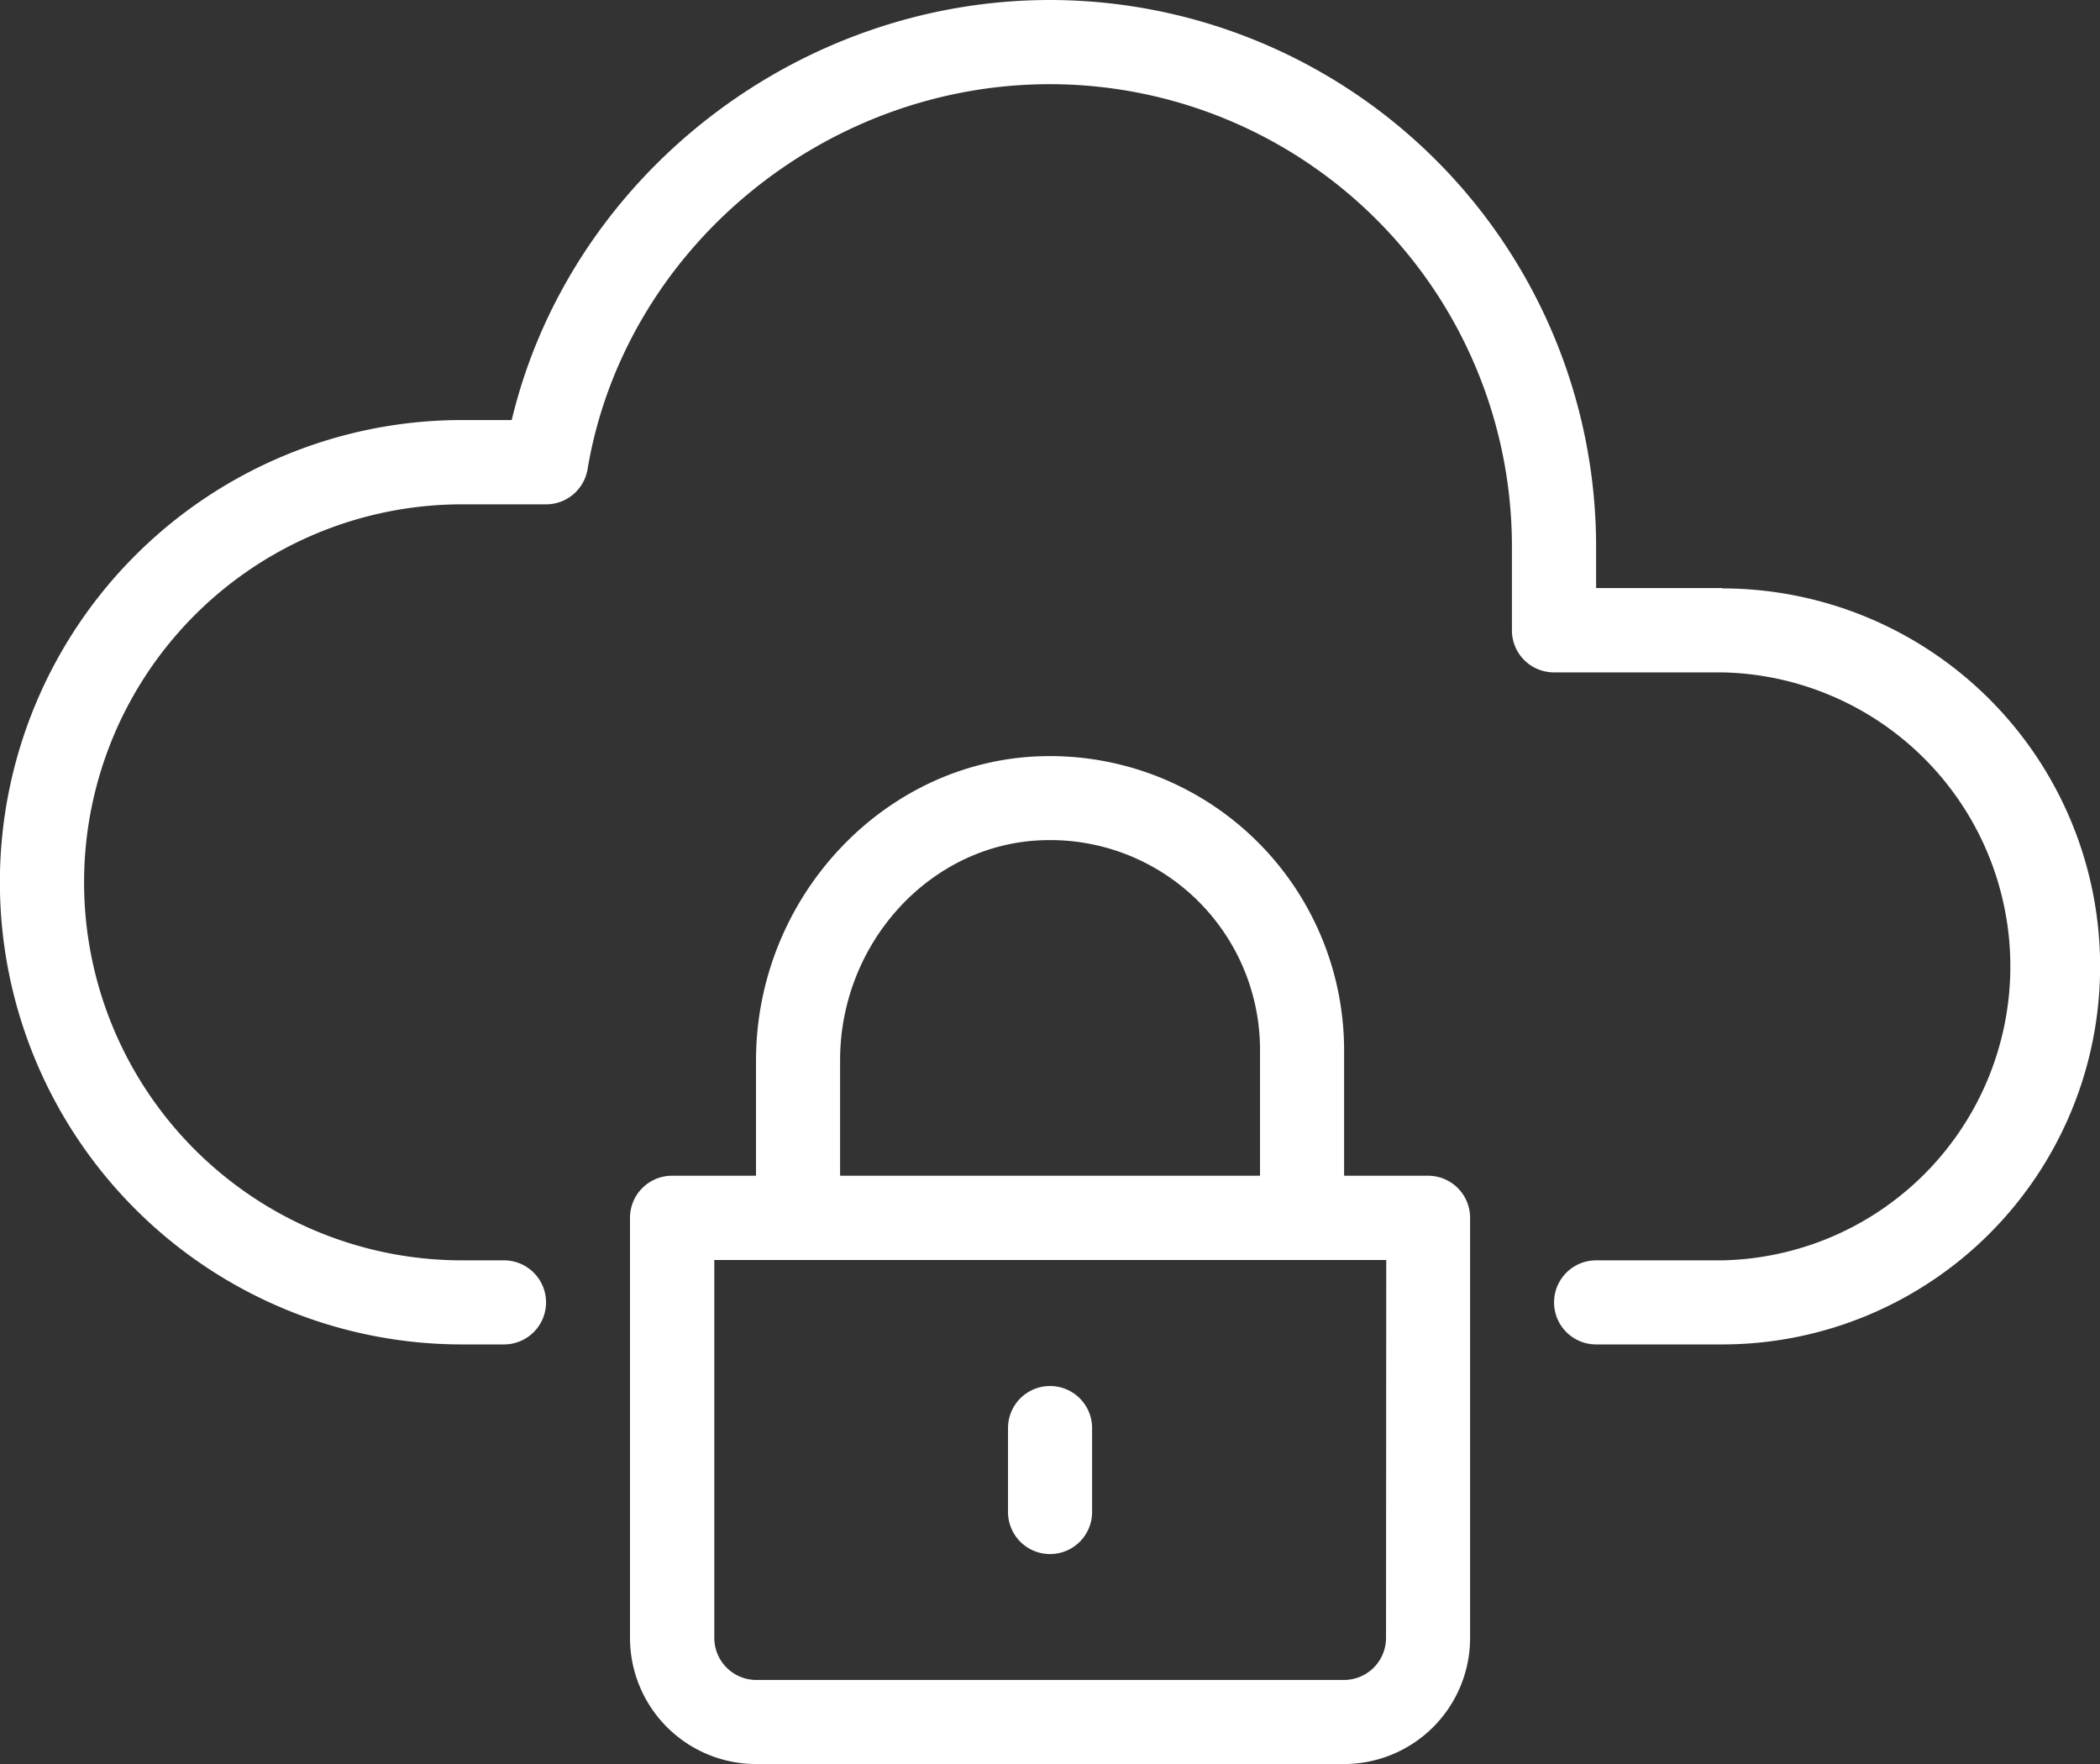
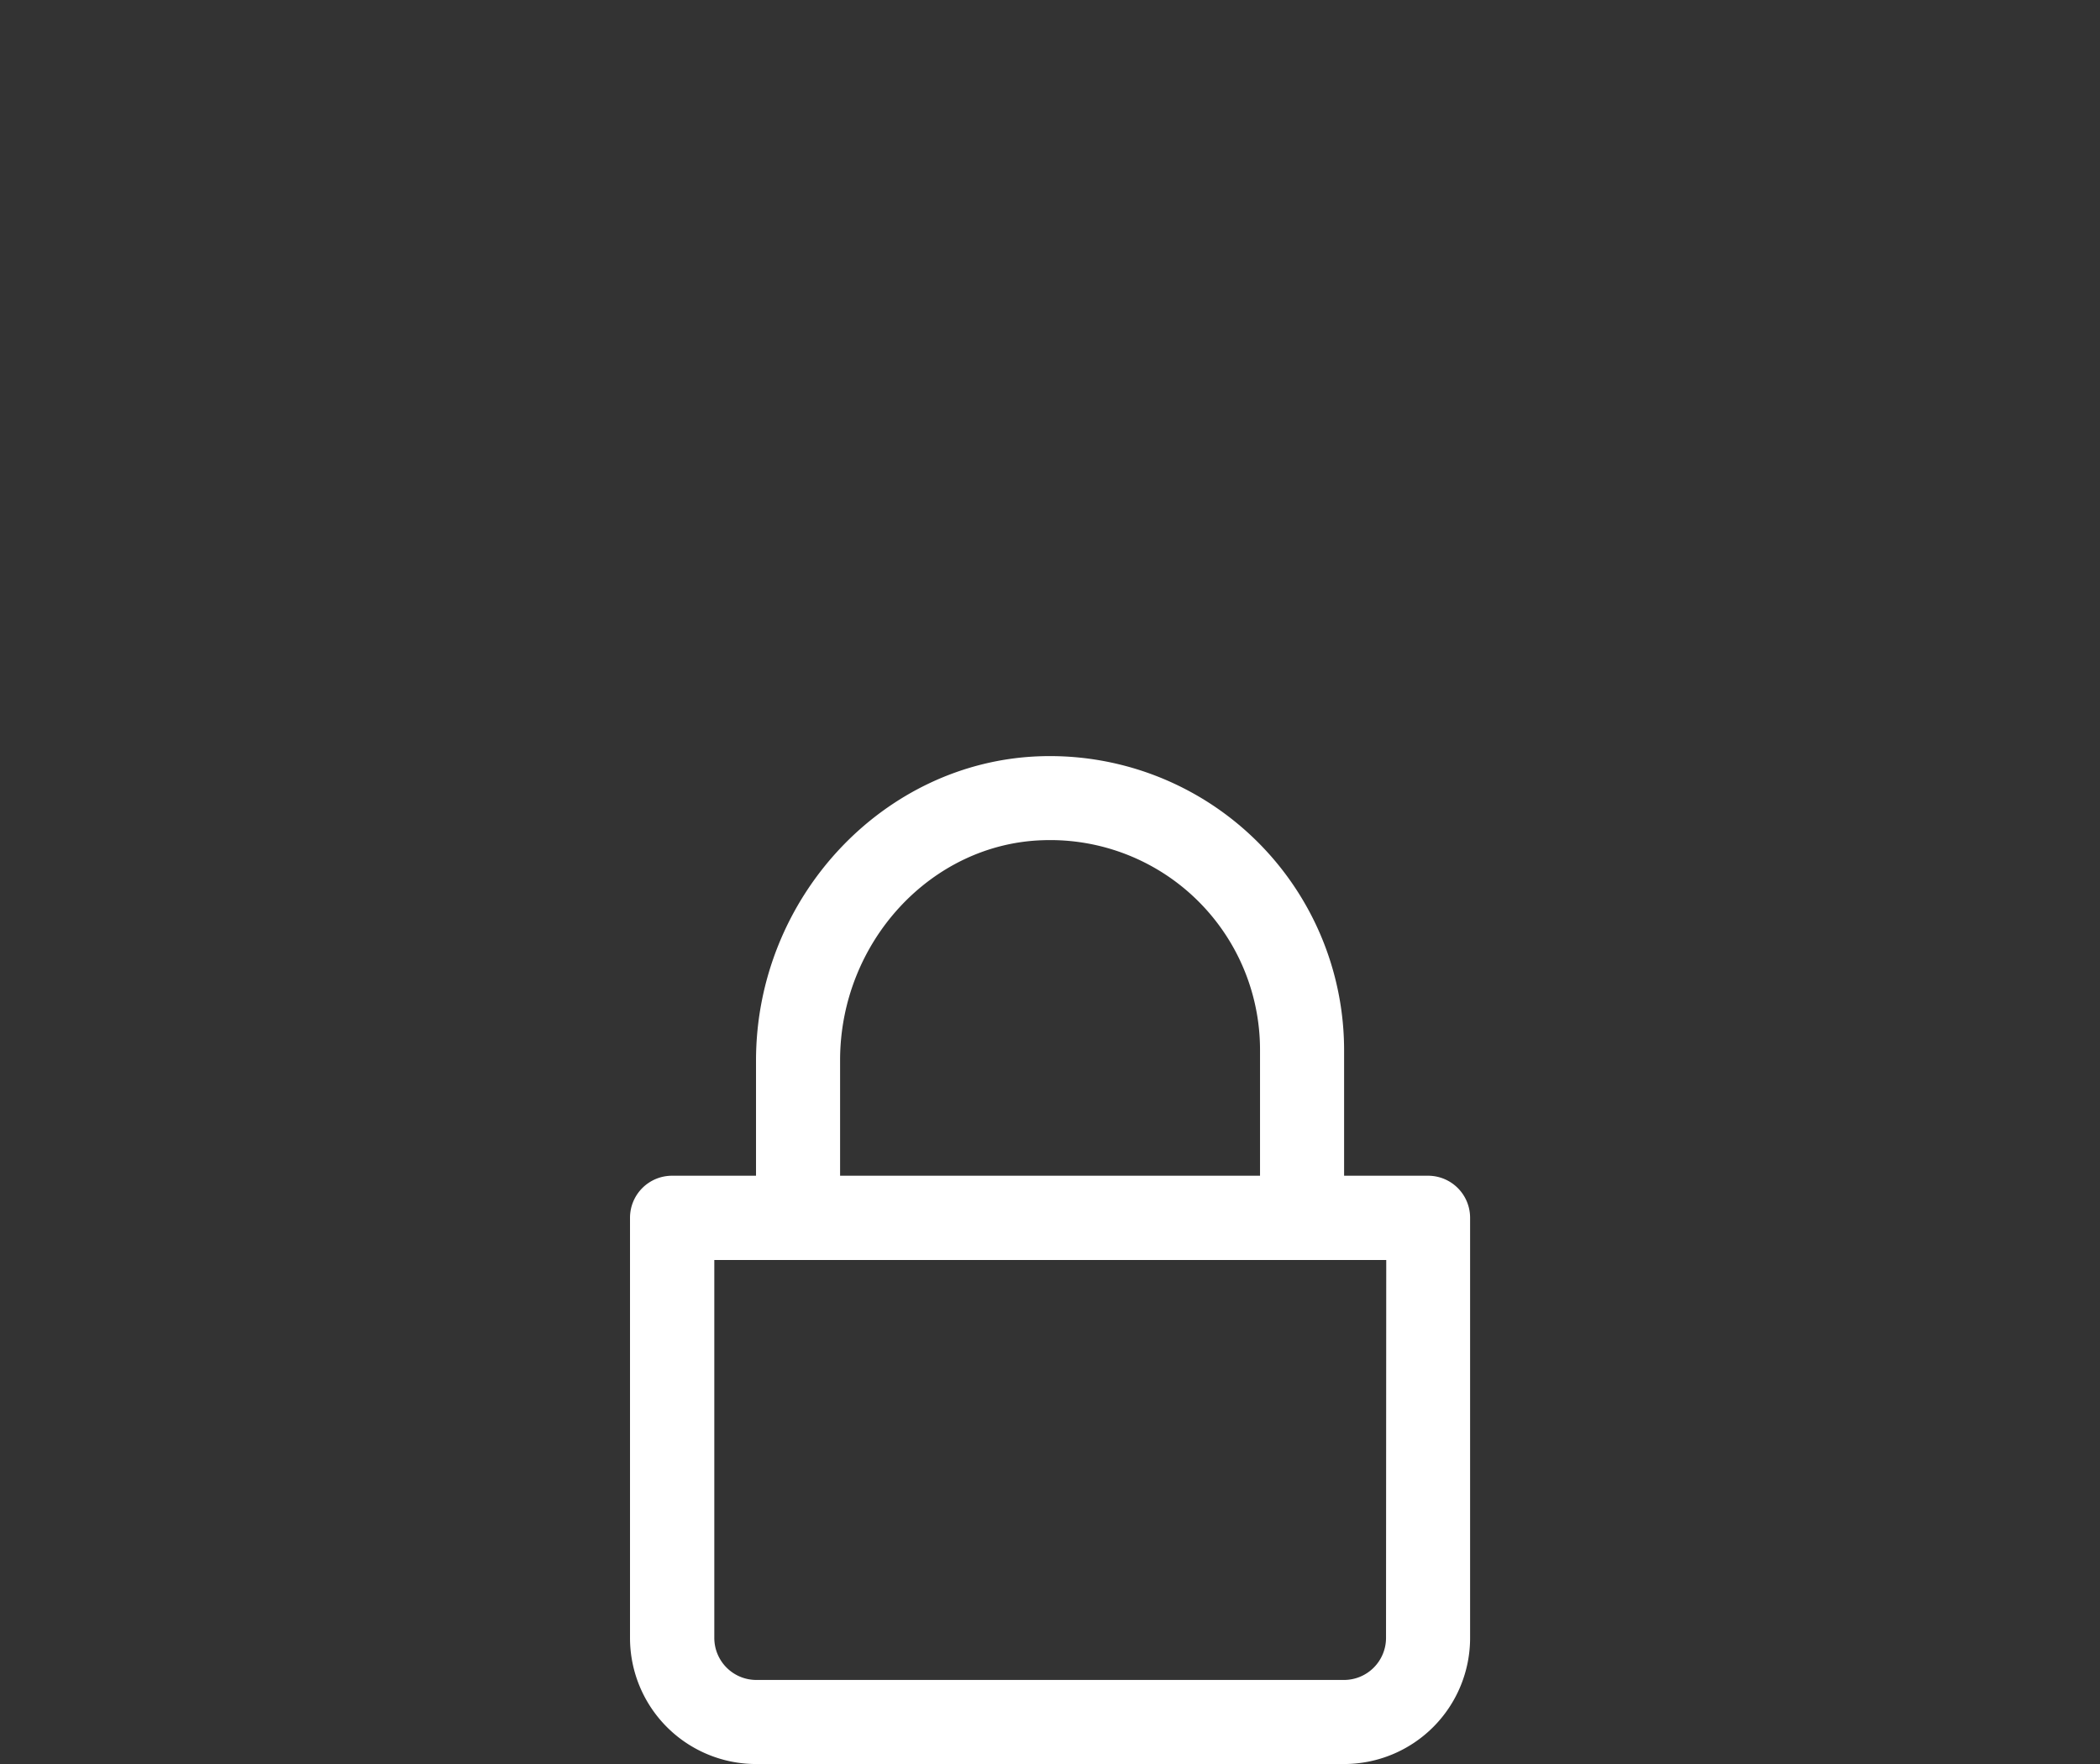
<svg xmlns="http://www.w3.org/2000/svg" id="Layer_1" data-name="Layer 1" viewBox="0 0 190.83 160.3">
  <rect x="0" y="0" width="190.83" height="160.3" fill="#333333" stroke="none" />
  <defs>
    <style>.cls-1{fill:#fff;}</style>
  </defs>
  <path class="cls-1" d="M181.05,170h-7.63V158.58a26.73,26.73,0,0,0-27.54-26.7c-14.28.43-25.9,12.84-25.9,27.66V170h-7.63a3.82,3.82,0,0,0-3.82,3.82V212A11.46,11.46,0,0,0,120,223.46h53.44A11.46,11.46,0,0,0,184.87,212V173.85A3.82,3.82,0,0,0,181.05,170Zm-53.43-10.49c0-10.74,8.29-19.72,18.49-20a19.06,19.06,0,0,1,19.67,19.07V170H127.62ZM177.23,212a3.82,3.82,0,0,1-3.81,3.82H120a3.82,3.82,0,0,1-3.81-3.82V177.66h61.06Z" transform="translate(-51.28 -63.16)" />
-   <path class="cls-1" d="M146.7,204.38a3.82,3.82,0,0,0,3.82-3.82v-7.63a3.82,3.82,0,0,0-7.64,0v7.63A3.82,3.82,0,0,0,146.7,204.38Z" transform="translate(-51.28 -63.16)" />
-   <path class="cls-1" d="M207.77,116.6H196.32v-3.82A49.68,49.68,0,0,0,146.7,63.16c-23.19,0-43.66,16.2-48.92,38.17H93.27a42,42,0,1,0,0,84h3.81a3.82,3.82,0,1,0,0-7.64H93.27a34.35,34.35,0,0,1,0-68.7h7.63a3.82,3.82,0,0,0,3.77-3.18c3.34-19.94,21.41-35,42-35a42,42,0,0,1,42,42v7.63a3.82,3.82,0,0,0,3.82,3.82h15.27a26.72,26.72,0,0,1,0,53.43H196.32a3.82,3.82,0,1,0,0,7.64h11.45a34.35,34.35,0,0,0,0-68.7Z" transform="translate(-51.28 -63.16)" />
</svg>